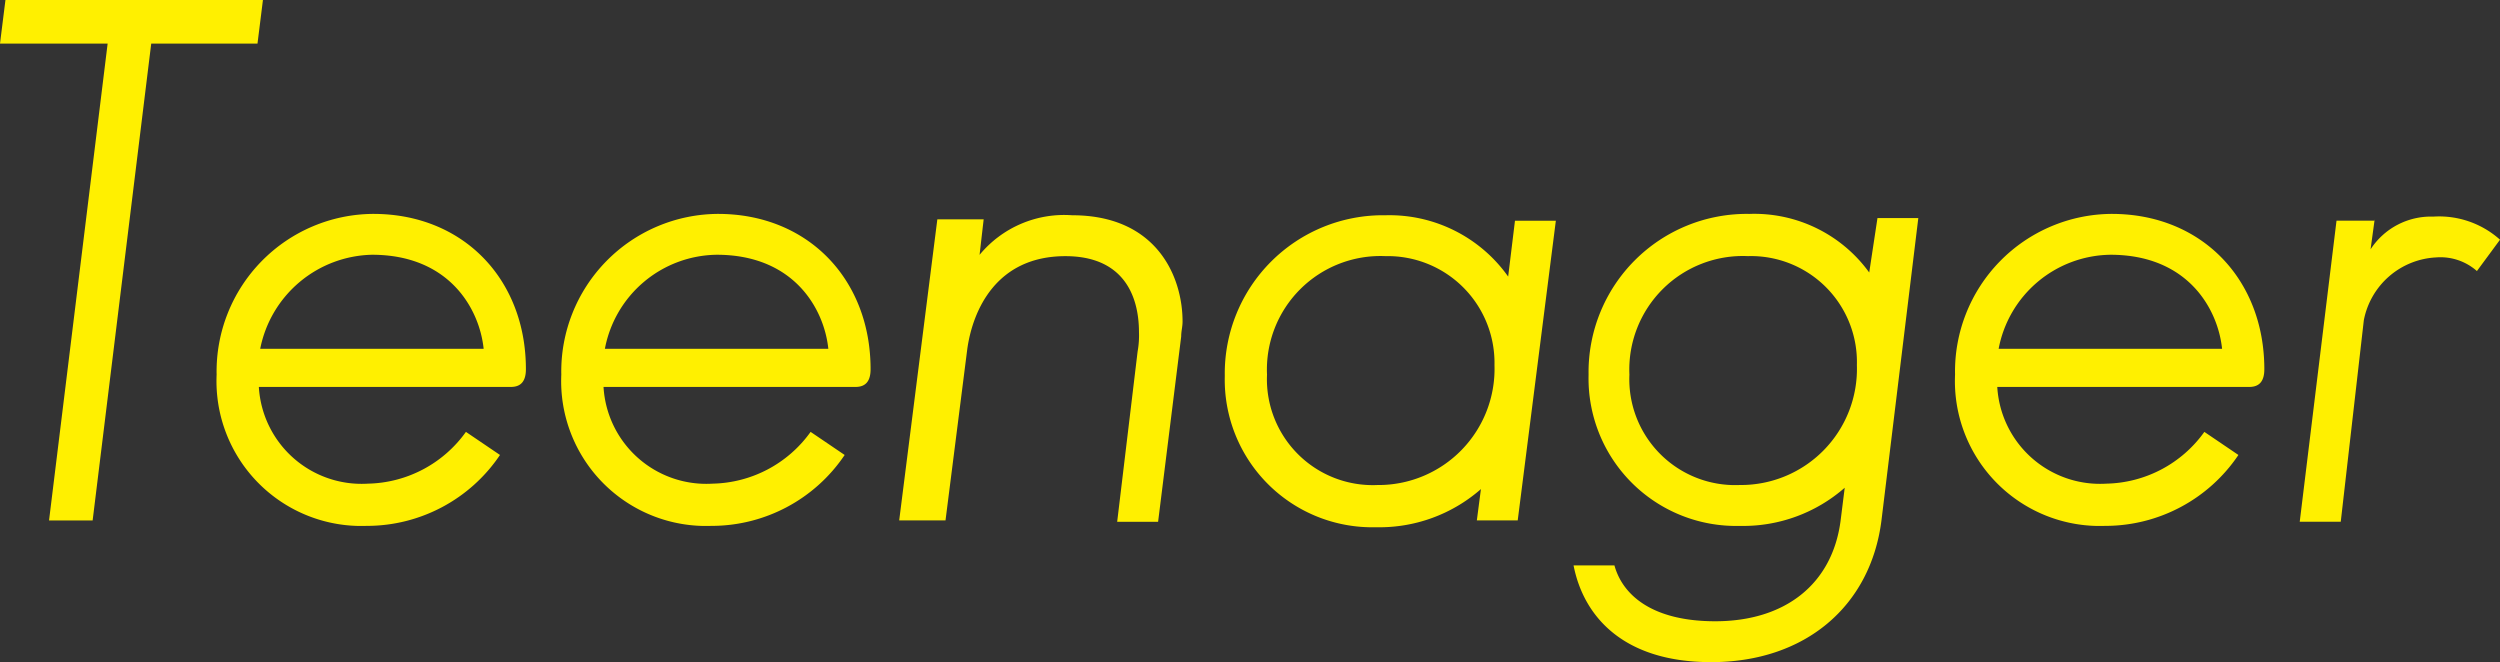
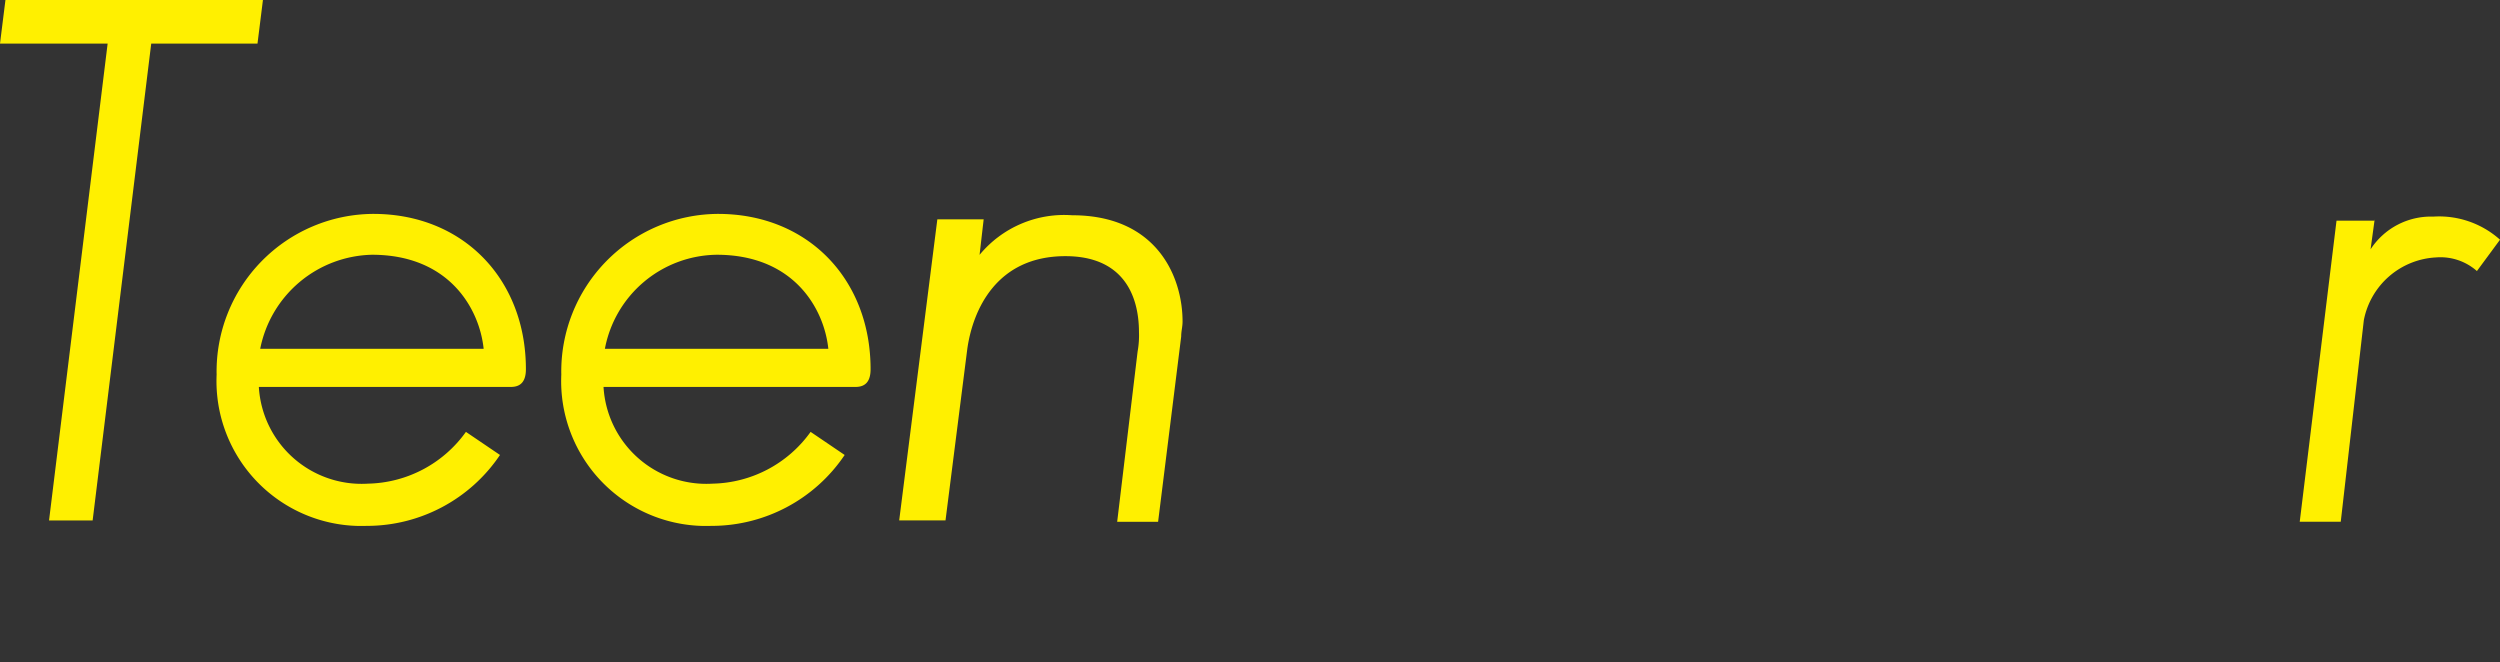
<svg xmlns="http://www.w3.org/2000/svg" id="teenager" width="151.559" height="40.14" viewBox="0 0 151.559 40.14">
  <rect x="0" y="0" width="151.559" height="40.14" fill="#333333" stroke="none" />
  <path id="パス_6" data-name="パス 6" d="M9.168,2.643,5.616,31.551H2.973L6.525,2.643H0L.33,0h15.61l-.33,2.643Z" fill="#fff000" />
  <path id="パス_7" data-name="パス 7" d="M24.985,34.614A8.782,8.782,0,0,1,15.9,25.446,9.554,9.554,0,0,1,25.4,15.7c5.451,0,9.25,3.964,9.25,9.416,0,.661-.248,1.074-.909,1.074H18.46a6.241,6.241,0,0,0,6.607,5.864,7.487,7.487,0,0,0,5.947-3.139l2.065,1.4A9.73,9.73,0,0,1,24.985,34.614ZM18.543,23.877H32.088c-.248-2.4-2.065-5.7-6.773-5.7A7.068,7.068,0,0,0,18.543,23.877Z" transform="translate(-2.768 -2.733)" fill="#fff000" />
  <path id="パス_8" data-name="パス 8" d="M50.285,34.614A8.782,8.782,0,0,1,41.2,25.446,9.554,9.554,0,0,1,50.7,15.7c5.451,0,9.25,3.964,9.25,9.416,0,.661-.248,1.074-.909,1.074H43.76a6.241,6.241,0,0,0,6.607,5.864,7.487,7.487,0,0,0,5.947-3.139l2.065,1.4A9.73,9.73,0,0,1,50.285,34.614ZM43.843,23.877H57.388c-.248-2.4-2.065-5.7-6.773-5.7A6.992,6.992,0,0,0,43.843,23.877Z" transform="translate(-7.172 -2.733)" fill="#fff000" />
  <path id="パス_9" data-name="パス 9" d="M71.121,16.048,70.873,18.2a6.656,6.656,0,0,1,5.616-2.4c5.121,0,6.69,3.717,6.69,6.442,0,.33-.083.578-.083.909l-1.4,11.233H79.215l1.239-10.324a5.453,5.453,0,0,0,.083-1.156c0-2.4-1.074-4.625-4.46-4.625-4.212,0-5.616,3.3-5.947,5.616L68.808,34.3H66l2.313-18.253h2.808Z" transform="translate(-11.488 -2.75)" fill="#fff000" />
-   <path id="パス_10" data-name="パス 10" d="M107.658,34.3H105.18l.248-1.9a9.338,9.338,0,0,1-6.36,2.313A8.945,8.945,0,0,1,89.9,25.546,9.592,9.592,0,0,1,99.646,15.8a8.822,8.822,0,0,1,7.433,3.717l.413-3.386h2.478ZM99.646,18.278a6.885,6.885,0,0,0-7.186,7.186,6.418,6.418,0,0,0,6.69,6.69,7.039,7.039,0,0,0,7.1-7.268A6.473,6.473,0,0,0,99.646,18.278Z" transform="translate(-15.649 -2.75)" fill="#fff000" />
-   <path id="パス_11" data-name="パス 11" d="M134.166,34.284c-.661,5.2-4.625,8.59-10.324,8.59-5.451,0-7.764-2.891-8.342-5.864h2.478c.5,1.817,2.313,3.386,6.112,3.386,4.212,0,7.1-2.23,7.6-6.112l.248-1.982a9.338,9.338,0,0,1-6.36,2.313,8.945,8.945,0,0,1-9.168-9.168,9.592,9.592,0,0,1,9.746-9.746,8.6,8.6,0,0,1,7.268,3.552l.5-3.3H136.4ZM126.072,18.26a6.885,6.885,0,0,0-7.186,7.186,6.418,6.418,0,0,0,6.69,6.69,7.039,7.039,0,0,0,7.1-7.268A6.424,6.424,0,0,0,126.072,18.26Z" transform="translate(-20.105 -2.733)" fill="#fff000" />
-   <path id="パス_12" data-name="パス 12" d="M152.585,34.614a8.782,8.782,0,0,1-9.085-9.168A9.554,9.554,0,0,1,153,15.7c5.451,0,9.25,3.964,9.25,9.416,0,.661-.248,1.074-.909,1.074H146.06a6.241,6.241,0,0,0,6.607,5.864,7.487,7.487,0,0,0,5.947-3.139l2.065,1.4A9.73,9.73,0,0,1,152.585,34.614Zm-6.442-10.737h13.545c-.248-2.4-2.065-5.7-6.773-5.7A6.992,6.992,0,0,0,146.143,23.877Z" transform="translate(-24.978 -2.733)" fill="#fff000" />
  <path id="パス_13" data-name="パス 13" d="M173.343,16.065l-.248,1.817a4.365,4.365,0,0,1,3.8-1.982,5.528,5.528,0,0,1,4.047,1.4l-1.4,1.9a3.339,3.339,0,0,0-2.478-.826,4.705,4.705,0,0,0-4.377,3.8l-1.4,12.224H168.8l2.23-18.253h2.313Z" transform="translate(-29.382 -2.768)" fill="#fff000" />
</svg>